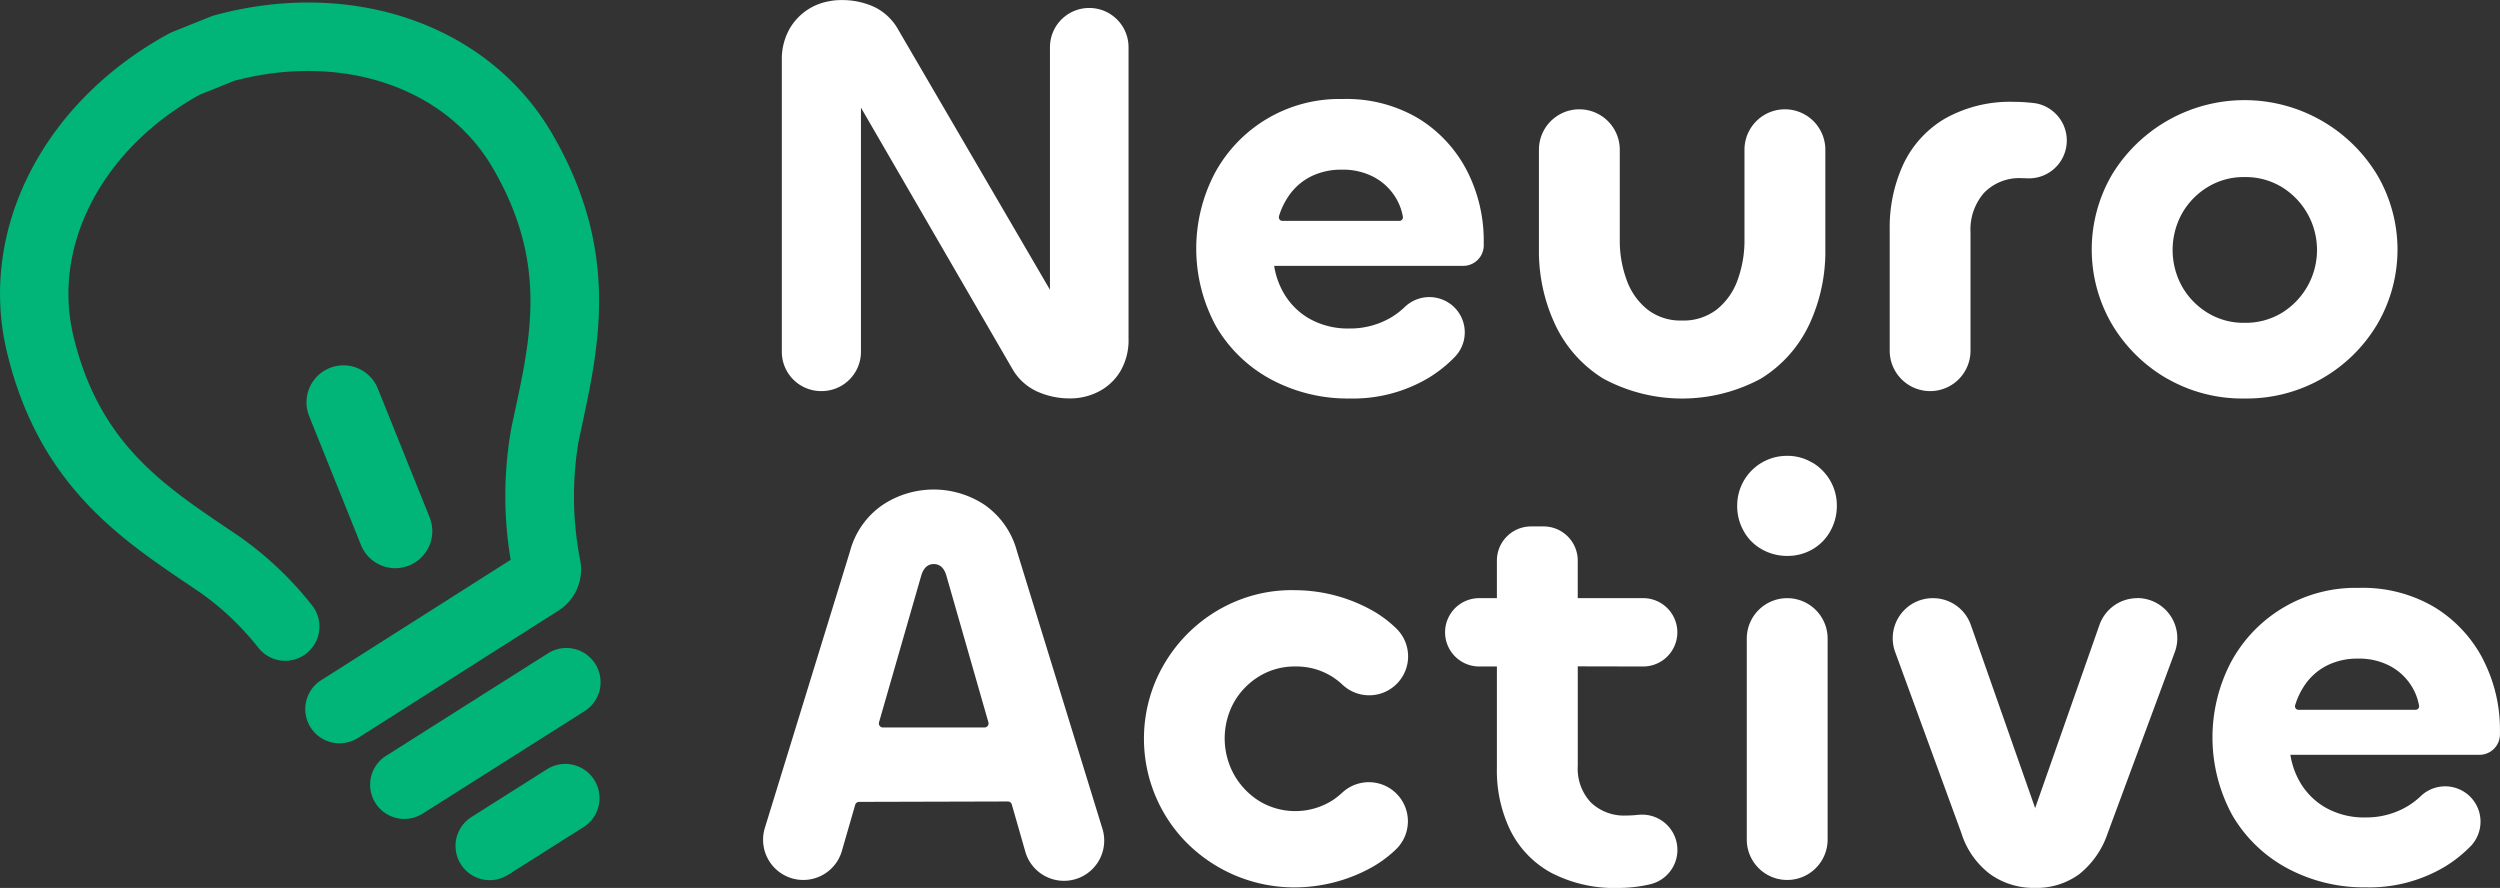
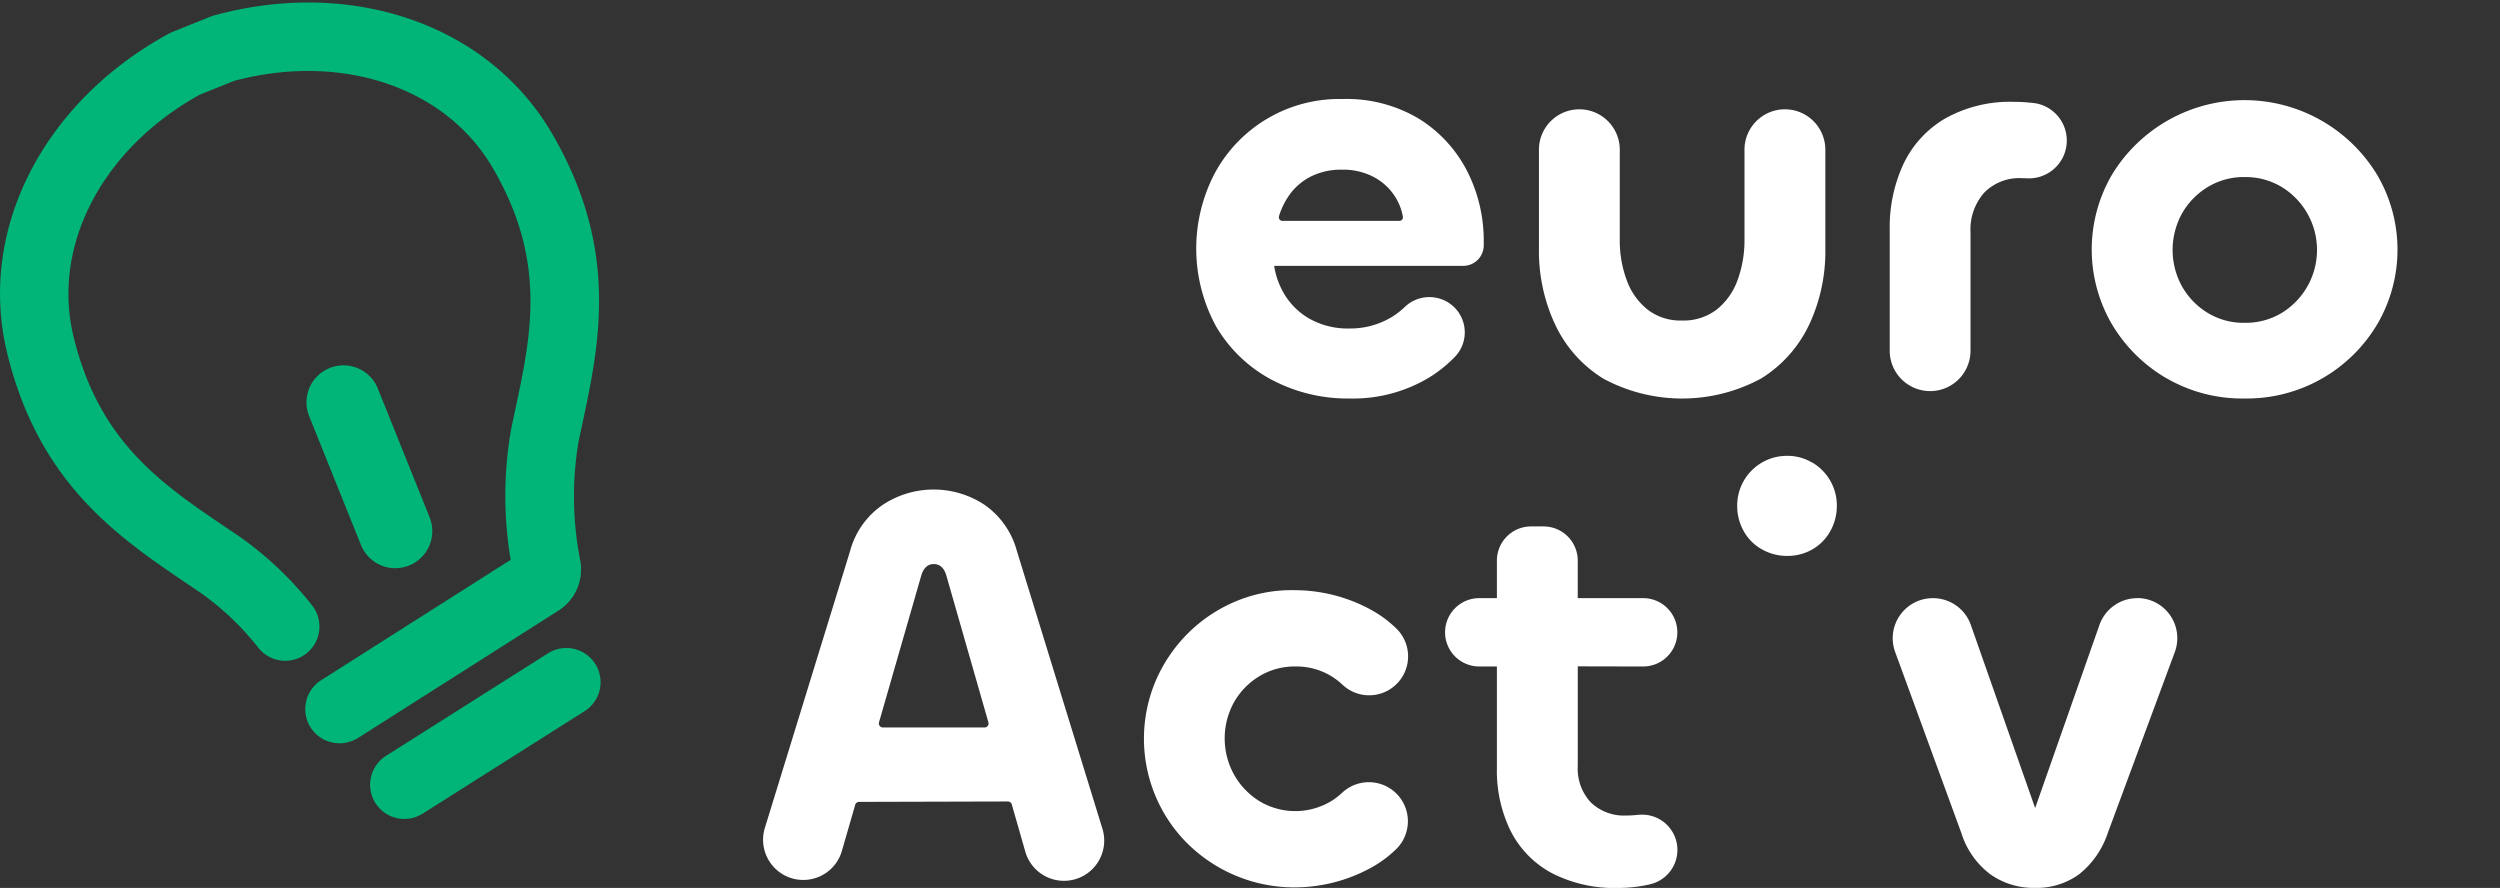
<svg xmlns="http://www.w3.org/2000/svg" width="106.99" height="38.001">
  <rect width="100%" height="100%" fill="#333333" stroke="none" />
  <g id="Groupe_7312" data-name="Groupe 7312" transform="translate(-1966 -1979.345)">
-     <path id="Tracé_1" data-name="Tracé 1" d="M347.61 200.685a1.681 1.681 0 0 0-1.681 1.681v10.379l-6.481-11.11a2.348 2.348 0 0 0-1.023-.987 3.277 3.277 0 0 0-1.437-.3 2.542 2.542 0 0 0-.551.057 2.424 2.424 0 0 0-1.63 1.136 2.632 2.632 0 0 0-.353 1.389v12.47a1.681 1.681 0 0 0 1.681 1.681h.024a1.681 1.681 0 0 0 1.681-1.681v-10.45l6.481 11.182a2.346 2.346 0 0 0 1.048.962 3.381 3.381 0 0 0 1.438.3 2.622 2.622 0 0 0 1.206-.292 2.313 2.313 0 0 0 .926-.865 2.62 2.62 0 0 0 .353-1.4v-12.471a1.681 1.681 0 0 0-1.681-1.681" transform="translate(1665.005 1779.001)" fill="#fff" />
    <path id="Tracé_2" data-name="Tracé 2" d="M403.133 222.844a1.522 1.522 0 0 0-1.747.278 3.2 3.2 0 0 1-.588.444 3.443 3.443 0 0 1-1.766.462 3.342 3.342 0 0 1-1.768-.452 2.991 2.991 0 0 1-1.144-1.253 3.313 3.313 0 0 1-.308-.975h8.09a.879.879 0 0 0 .879-.879v-.144a6.553 6.553 0 0 0-.717-3.046 5.681 5.681 0 0 0-2.061-2.23 6.022 6.022 0 0 0-3.264-.841 6.052 6.052 0 0 0-5.471 3.18 6.953 6.953 0 0 0 .061 6.554 6.017 6.017 0 0 0 2.352 2.266 6.941 6.941 0 0 0 3.374.816 6.308 6.308 0 0 0 3.375-.889 5.592 5.592 0 0 0 1.132-.91 1.508 1.508 0 0 0-.429-2.381m-7.117-3.615a3.172 3.172 0 0 1 .446-.914 2.528 2.528 0 0 1 .925-.793 2.9 2.9 0 0 1 1.329-.291 2.826 2.826 0 0 1 1.291.28 2.41 2.41 0 0 1 .914.778 2.351 2.351 0 0 1 .4.956.153.153 0 0 1-.153.178h-5a.152.152 0 0 1-.149-.194" transform="translate(1624.717 1769.375)" fill="#fff" />
    <path id="Tracé_3" data-name="Tracé 3" d="M452.021 224.869a7.378 7.378 0 0 0 .694-3.228v-4.264a1.73 1.73 0 0 0-3.46 0v3.85a4.921 4.921 0 0 1-.292 1.717 2.829 2.829 0 0 1-.89 1.267 2.329 2.329 0 0 1-1.5.475 2.292 2.292 0 0 1-1.474-.475 2.828 2.828 0 0 1-.889-1.267 4.845 4.845 0 0 1-.292-1.693v-3.874a1.73 1.73 0 0 0-3.46 0v4.264a7.4 7.4 0 0 0 .694 3.216 5.409 5.409 0 0 0 2.059 2.314 7.1 7.1 0 0 0 6.749 0 5.423 5.423 0 0 0 2.059-2.3" transform="translate(1591.402 1768.376)" fill="#fff" />
    <path id="Tracé_4" data-name="Tracé 4" d="M491.29 226.989a1.728 1.728 0 0 0 1.728-1.73v-5.067a2.378 2.378 0 0 1 .586-1.695 2.1 2.1 0 0 1 1.609-.621c.069 0 .14 0 .212.008h.094a1.619 1.619 0 0 0 .326-3.205.32.32 0 0 0-.048-.008 4.314 4.314 0 0 0-.195-.023h-.013a6.382 6.382 0 0 0-.694-.038 5.676 5.676 0 0 0-2.973.718 4.491 4.491 0 0 0-1.778 1.95 6.433 6.433 0 0 0-.584 2.789v5.191a1.729 1.729 0 0 0 1.73 1.73" transform="translate(1557.312 1769.094)" fill="#fff" />
    <path id="Tracé_5" data-name="Tracé 5" d="M521.056 226.327a6.464 6.464 0 0 0 3.326.864 6.5 6.5 0 0 0 5.688-3.178 6.317 6.317 0 0 0 0-6.385 6.637 6.637 0 0 0-11.354-.013 6.352 6.352 0 0 0 0 6.4 6.541 6.541 0 0 0 2.339 2.314m.659-7.055a3.125 3.125 0 0 1 1.1-1.132 2.943 2.943 0 0 1 1.571-.427 2.99 2.99 0 0 1 1.6.427 3.159 3.159 0 0 1 0 5.385 2.986 2.986 0 0 1-1.6.425 2.939 2.939 0 0 1-1.571-.425 3.131 3.131 0 0 1-1.1-1.134 3.229 3.229 0 0 1 0-3.119" transform="translate(1537.667 1769.208)" fill="#fff" />
    <path id="Tracé_6" data-name="Tracé 6" d="M342.686 271.5a3.509 3.509 0 0 0-1.4-1.987 3.95 3.95 0 0 0-4.324 0 3.482 3.482 0 0 0-1.414 1.987l-3.648 11.85a1.722 1.722 0 0 0 1.644 2.228 1.721 1.721 0 0 0 1.653-1.245l.569-1.971a.175.175 0 0 1 .168-.126l6.366-.017a.175.175 0 0 1 .168.128l.567 1.981a1.722 1.722 0 1 0 3.3-.979Zm-1.391 7.553h-4.341a.175.175 0 0 1-.168-.224l1.808-6.283c.1-.324.276-.487.536-.487s.439.163.536.487l1.8 6.283a.174.174 0 0 1-.168.224" transform="translate(1666.833 1731.426)" fill="#fff" />
    <path id="Tracé_7" data-name="Tracé 7" d="M390.09 286.647a2.9 2.9 0 0 1 1.535-.414 2.868 2.868 0 0 1 1.6.451 3.027 3.027 0 0 1 .425.334 1.665 1.665 0 0 0 2.273-2.435 4.984 4.984 0 0 0-1.053-.774 6.827 6.827 0 0 0-3.241-.841 6.189 6.189 0 0 0-2.546.475 6.4 6.4 0 0 0-2.059 1.377 6.482 6.482 0 0 0-1.377 2.035 6.342 6.342 0 0 0 0 4.934 6.3 6.3 0 0 0 1.377 2.034 6.508 6.508 0 0 0 4.6 1.864 6.827 6.827 0 0 0 3.241-.841 4.994 4.994 0 0 0 1.048-.768 1.671 1.671 0 0 0-2.282-2.443 3.25 3.25 0 0 1-.411.324 2.981 2.981 0 0 1-3.131.037 3.149 3.149 0 0 1-1.084-1.133 3.2 3.2 0 0 1 0-3.107 3.086 3.086 0 0 1 1.084-1.108" transform="translate(1629.809 1721.635)" fill="#fff" />
    <path id="Tracé_8" data-name="Tracé 8" d="M435.786 280.039a1.462 1.462 0 0 0 0-2.925h-2.8v-1.607a1.462 1.462 0 0 0-1.462-1.462h-.536a1.462 1.462 0 0 0-1.462 1.462v1.607h-.755a1.462 1.462 0 0 0 0 2.925h.755v4.36a5.847 5.847 0 0 0 .584 2.67 4.193 4.193 0 0 0 1.743 1.8 5.857 5.857 0 0 0 2.887.647 5.959 5.959 0 0 0 1.27-.14l.082-.019a1.509 1.509 0 0 0-.351-2.977c-.044 0-.086 0-.13.006a.2.2 0 0 0-.035 0 4.416 4.416 0 0 1-.519.031 2.042 2.042 0 0 1-1.511-.561 2.109 2.109 0 0 1-.559-1.559v-4.264Z" transform="translate(1600.535 1727.829)" fill="#fff" />
    <path id="Tracé_9" data-name="Tracé 9" d="M471.412 264.453a2.044 2.044 0 0 0-1.072-.292 2.127 2.127 0 0 0-2.14 2.139 2.175 2.175 0 0 0 .28 1.084 1.992 1.992 0 0 0 .78.78 2.179 2.179 0 0 0 1.084.28 2.113 2.113 0 0 0 1.072-.28 2.023 2.023 0 0 0 .768-.78 2.181 2.181 0 0 0 .28-1.084 2.117 2.117 0 0 0-.28-1.072 2.147 2.147 0 0 0-.768-.779" transform="translate(1572.145 1734.692)" fill="#fff" />
-     <path id="Tracé_10" data-name="Tracé 10" d="M471.281 284.086a1.73 1.73 0 0 0-1.73 1.73v8.6a1.73 1.73 0 0 0 3.46 0v-8.6a1.73 1.73 0 0 0-1.73-1.73" transform="translate(1571.204 1720.858)" fill="#fff" />
    <path id="Tracé_11" data-name="Tracé 11" d="M500.44 284.086a1.715 1.715 0 0 0-1.618 1.147l-2.752 7.837-2.752-7.837a1.715 1.715 0 0 0-1.618-1.147h-.011a1.715 1.715 0 0 0-1.611 2.3l2.837 7.759a3.515 3.515 0 0 0 1.23 1.753 3.188 3.188 0 0 0 1.912.586 3.075 3.075 0 0 0 1.9-.586 3.774 3.774 0 0 0 1.218-1.753l2.872-7.752a1.715 1.715 0 0 0-1.608-2.311m-4.383 9.088c0-.01.008-.01.023-.008 0 .006-.01.008-.023.008" transform="translate(1557.026 1720.858)" fill="#fff" />
-     <path id="Tracé_12" data-name="Tracé 12" d="M546.337 285.719a5.679 5.679 0 0 0-2.061-2.23 6.021 6.021 0 0 0-3.264-.841 6.051 6.051 0 0 0-5.471 3.18 6.951 6.951 0 0 0 .061 6.554 6.016 6.016 0 0 0 2.351 2.266 6.944 6.944 0 0 0 3.374.816 6.308 6.308 0 0 0 3.375-.889 5.587 5.587 0 0 0 1.132-.91 1.513 1.513 0 0 0-2.176-2.1 3.174 3.174 0 0 1-.588.444 3.443 3.443 0 0 1-1.766.463 3.34 3.34 0 0 1-1.768-.452 2.988 2.988 0 0 1-1.144-1.253 3.324 3.324 0 0 1-.308-.975h8.09a.878.878 0 0 0 .879-.879v-.144a6.551 6.551 0 0 0-.717-3.046m-2.9 2.144h-5a.152.152 0 0 1-.149-.194 3.174 3.174 0 0 1 .446-.914 2.522 2.522 0 0 1 .925-.793 2.893 2.893 0 0 1 1.328-.291 2.825 2.825 0 0 1 1.291.28 2.408 2.408 0 0 1 .914.778 2.348 2.348 0 0 1 .4.956.153.153 0 0 1-.153.178" transform="translate(1525.935 1721.856)" fill="#fff" />
    <path id="Tracé_13" data-name="Tracé 13" d="M240.1 232.294a1.464 1.464 0 0 1-1.33-2.6l8.085-5.136a16.461 16.461 0 0 1 .037-5.685l.119-.557.011-.052c.719-3.335 1.4-6.485-.941-10.488-2.015-3.449-6.455-4.939-11.06-3.716l-1.471.592c-4.17 2.307-6.341 6.456-5.406 10.339 1.085 4.508 3.756 6.311 6.584 8.219l.515.348a14.8 14.8 0 0 1 3.1 2.933 1.464 1.464 0 1 1-2.273 1.847 11.918 11.918 0 0 0-2.47-2.358l-.507-.343c-3.02-2.037-6.442-4.347-7.794-9.961-1.251-5.2 1.516-10.67 6.888-13.615a2.071 2.071 0 0 1 .226-.107l1.564-.629a2.123 2.123 0 0 1 .239-.08c5.913-1.594 11.7.437 14.4 5.054 2.913 4.985 2.043 9.021 1.275 12.582l-.011.052-.117.546a14.143 14.143 0 0 0 .072 5.121 2.09 2.09 0 0 1-.947 2.14l-8.542 5.427a1.46 1.46 0 0 1-.24.123" transform="translate(1741 1778.745)" fill="#00b577" />
    <path id="Tracé_14" data-name="Tracé 14" d="M278.893 298.27a1.464 1.464 0 0 1-1.328-2.6l6.914-4.376a1.464 1.464 0 1 1 1.566 2.475l-6.914 4.376a1.472 1.472 0 0 1-.238.122" transform="translate(1704.976 1716.009)" fill="#00b577" />
-     <path id="Tracé_15" data-name="Tracé 15" d="M290.85 312.163a1.464 1.464 0 0 1-1.328-2.6l3.214-2.034a1.464 1.464 0 0 1 1.566 2.475l-3.214 2.034a1.47 1.47 0 0 1-.238.122" transform="translate(1696.674 1704.736)" fill="#00b577" />
    <path id="Tracé_16" data-name="Tracé 16" d="M271.712 260.176a1.584 1.584 0 0 1-1.47-.993l-2.218-5.514a1.583 1.583 0 1 1 2.938-1.182L273.18 258a1.585 1.585 0 0 1-1.469 2.175" transform="translate(1711.207 1743.486)" fill="#00b577" />
  </g>
</svg>